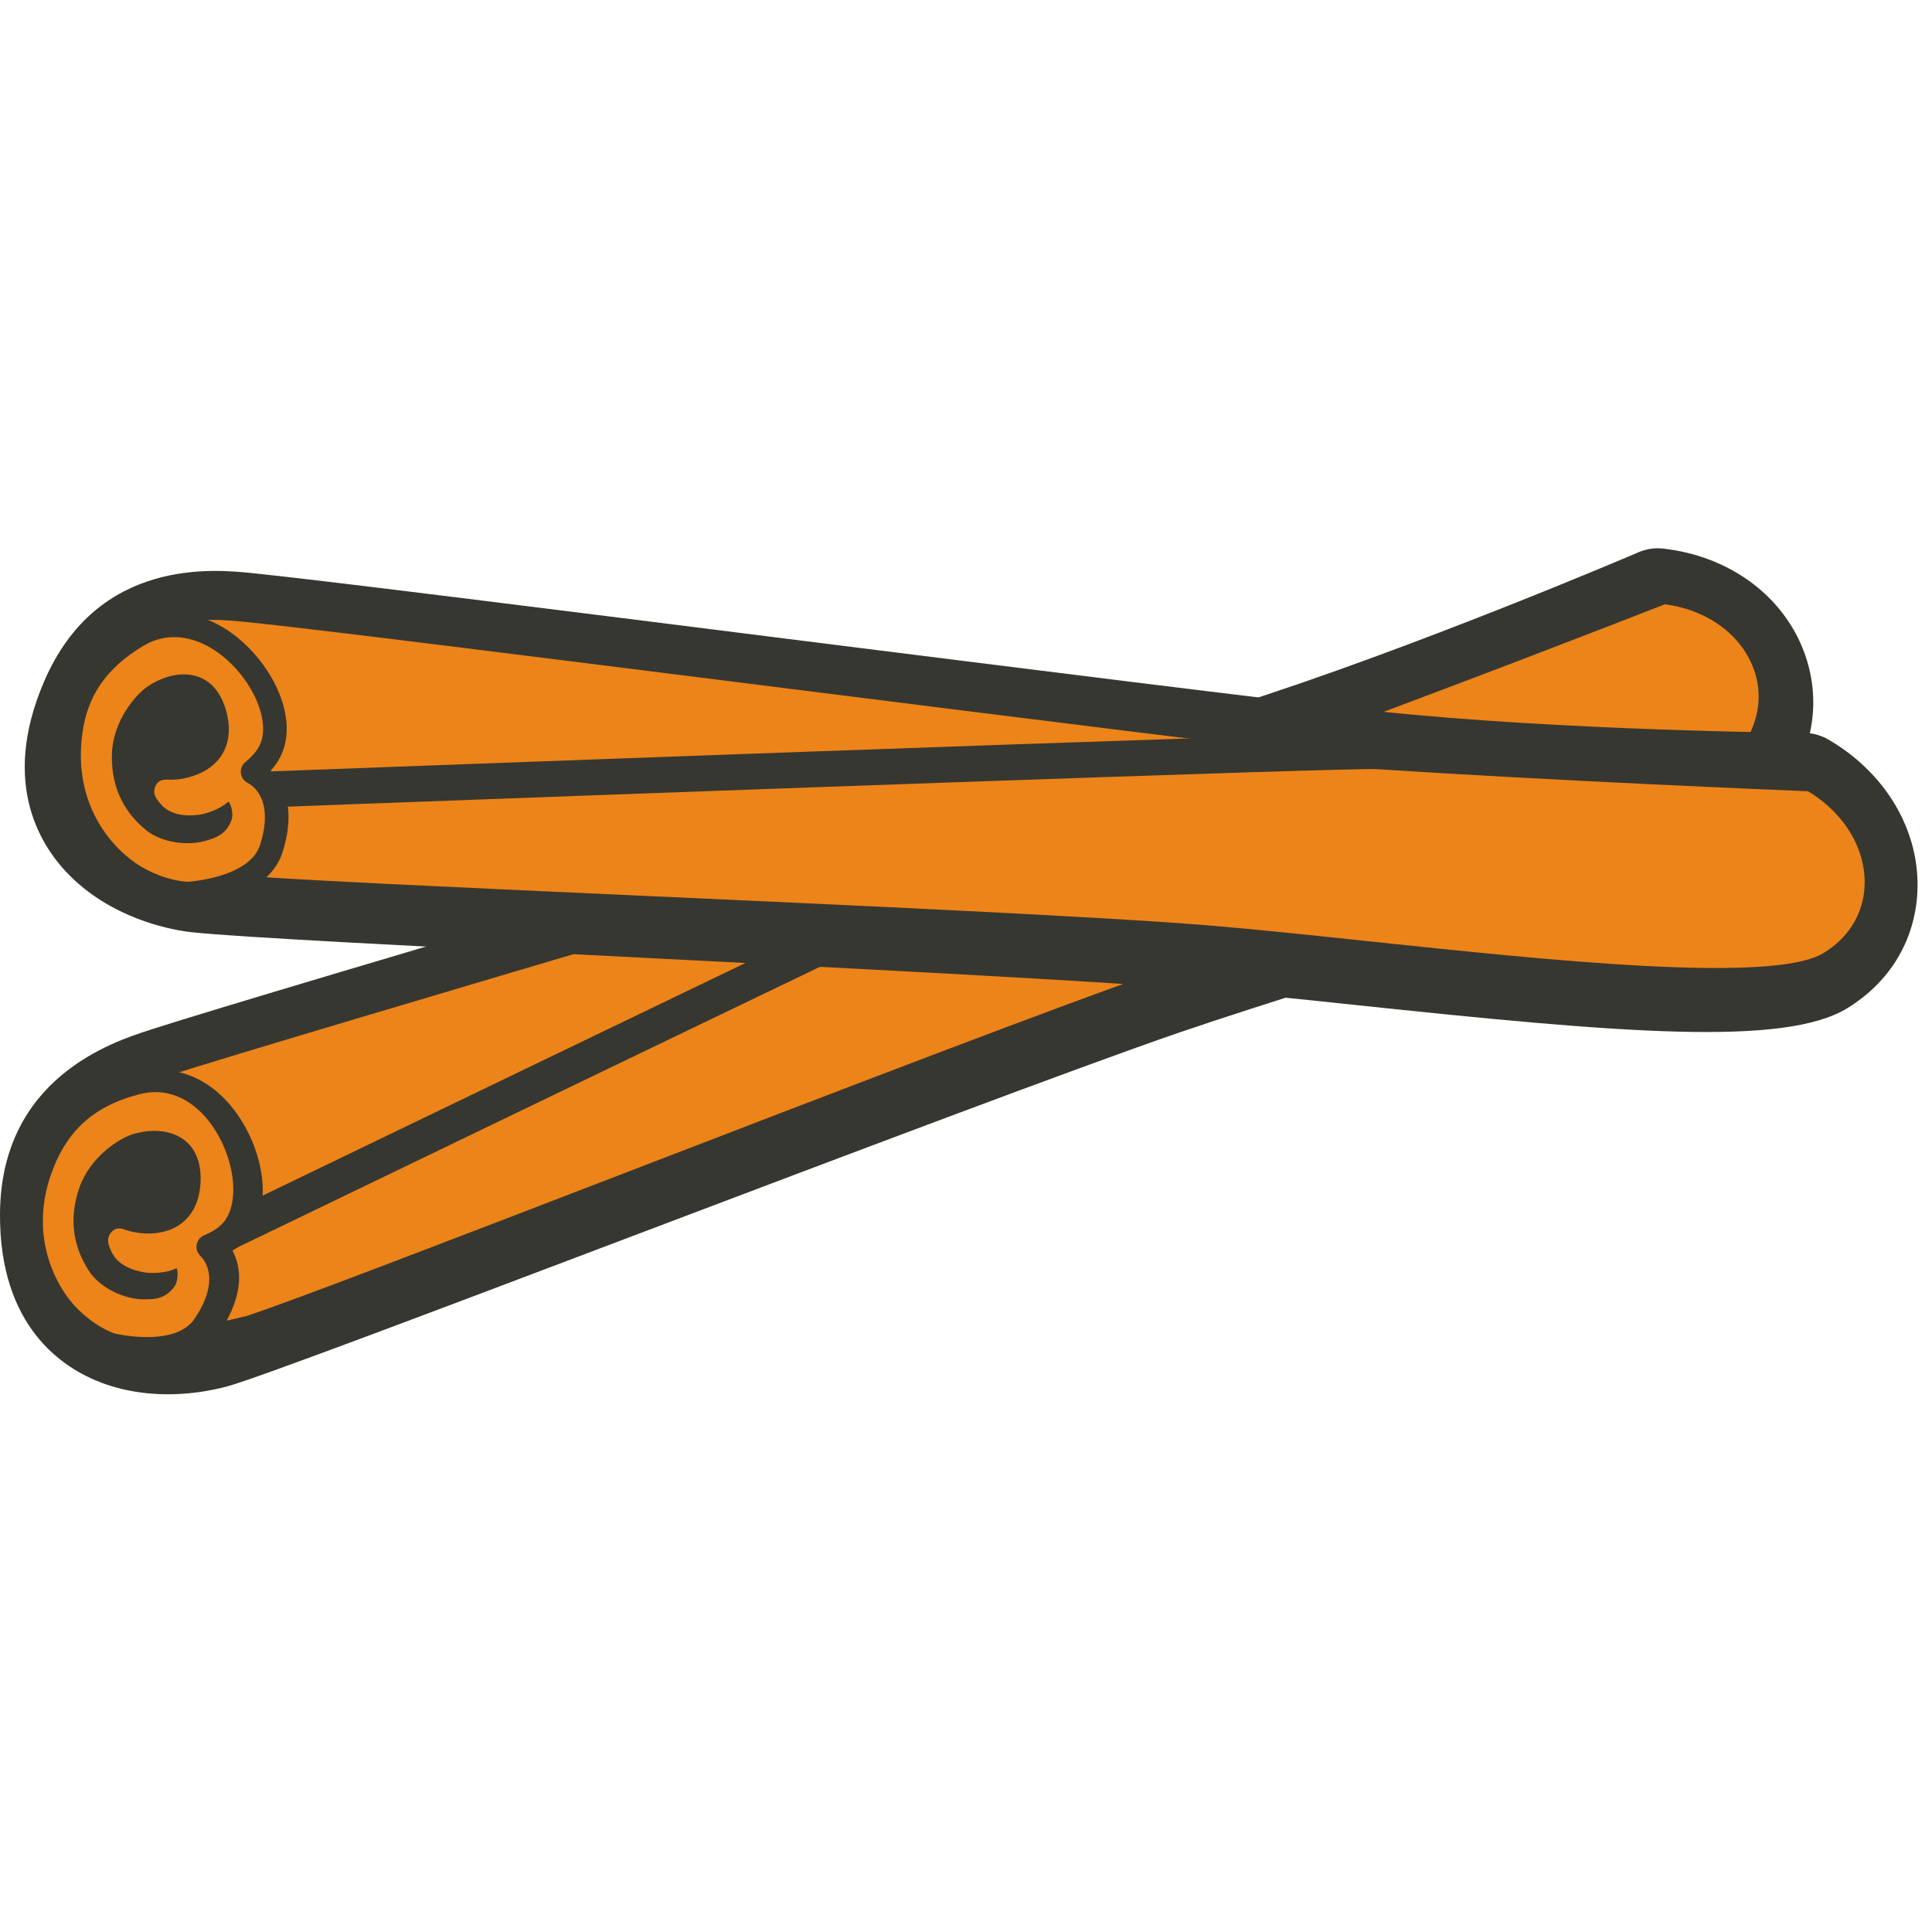
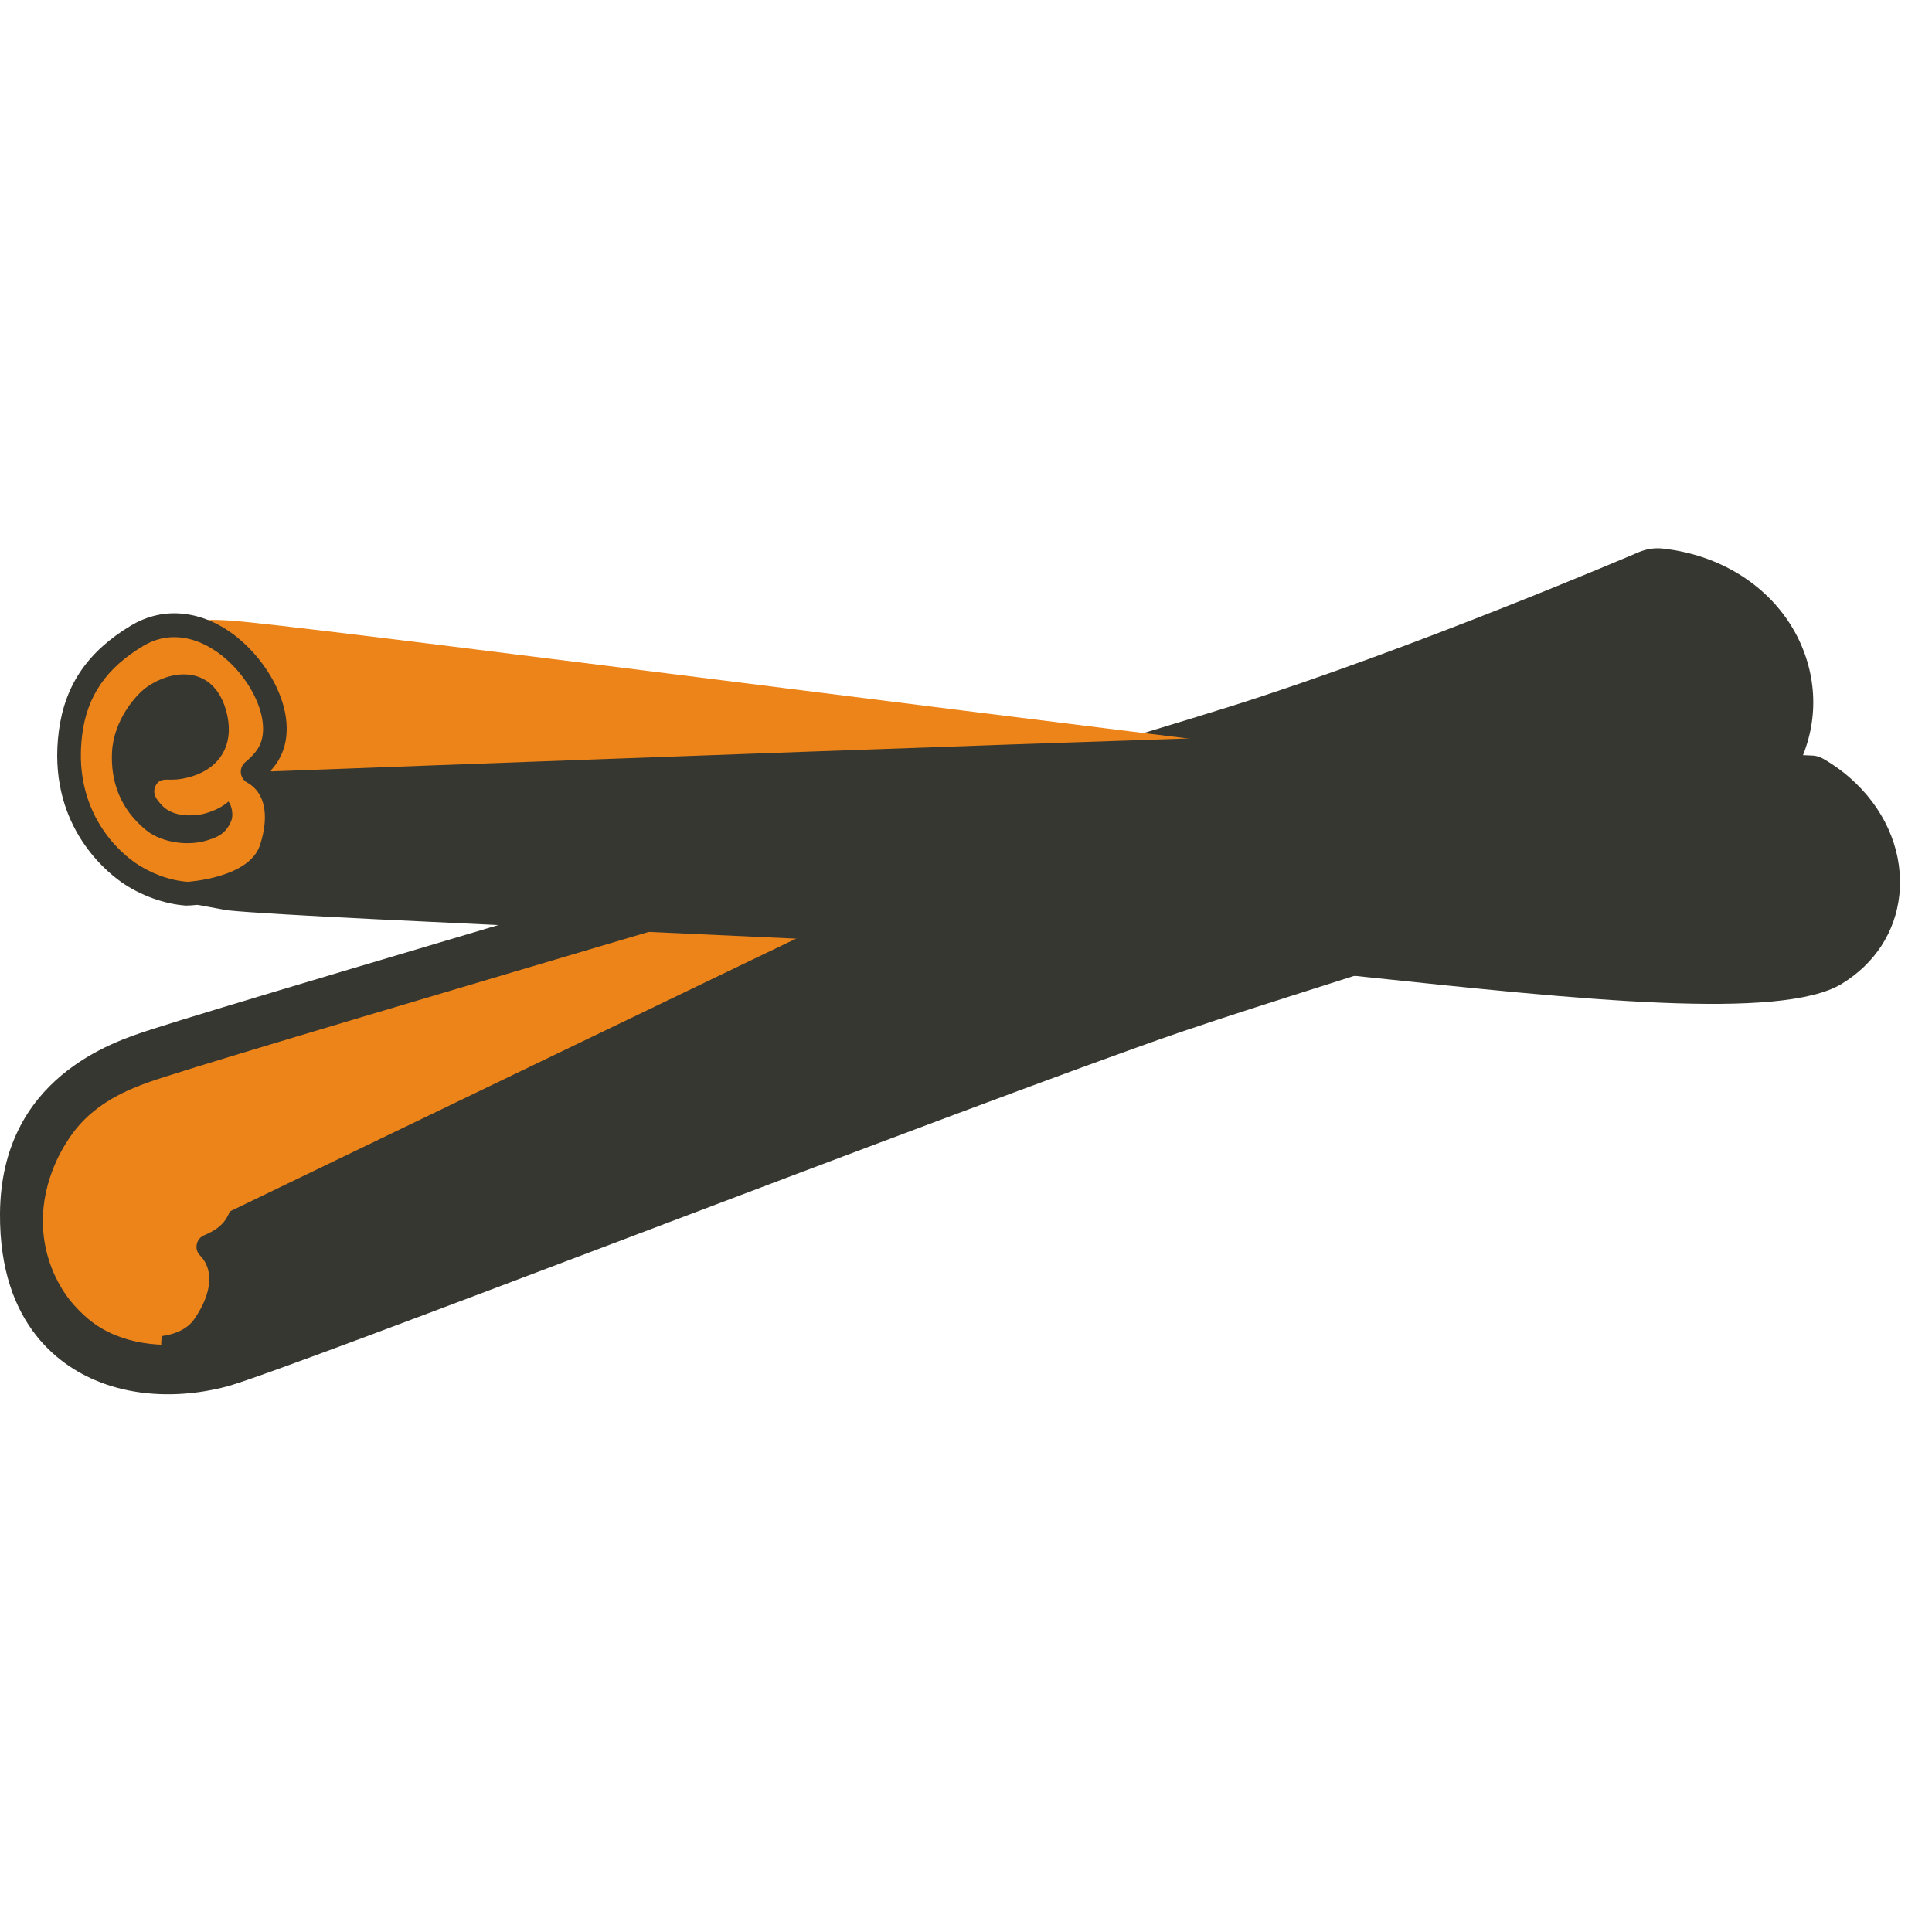
<svg xmlns="http://www.w3.org/2000/svg" width="74px" height="74px" viewBox="0 0 74 74" version="1.1">
  <title>Illustration/Key ingredients/KeyIngredient-Cinnamon</title>
  <g id="Symbols" stroke="none" stroke-width="1" fill="none" fill-rule="evenodd">
    <g id="Icon" transform="translate(0, 21)">
      <path d="M5.591,32.36 C4.995,32.296 4.421,32.163 3.888,31.962 C2.423,31.412 -0.033,29.837 2.50779789e-15,25.475 C0.041,20.283 4.329,18.902 5.738,18.449 L5.805,18.426 C8.147,17.672 16.317,15.252 24.968,12.689 L25.223,12.613 C34.248,9.94 43.581,7.175 47.186,6.039 C54.086,3.863 62.683,0.188 62.768,0.149 C63.058,0.027 63.377,-0.024 63.692,0.011 C64.306,0.08 64.893,0.218 65.446,0.426 C67.314,1.128 68.69,2.551 69.221,4.333 C69.715,5.986 69.414,7.708 68.372,9.183 C66.715,11.528 60.688,13.575 50.958,16.667 C48.853,17.337 46.882,17.963 45.196,18.539 C41.394,19.843 32.316,23.28 24.309,26.313 L24.234,26.342 C16.55,29.252 9.915,31.765 8.73,32.094 C8.146,32.255 6.962,32.506 5.591,32.36" id="Fill-411" fill="#373731" />
      <path d="M63.489,1.891 C66.872,2.265 68.694,5.488 66.86,8.085 C65.025,10.681 51.989,14.221 44.604,16.749 C37.221,19.277 10.531,29.635 8.245,30.27 C5.958,30.903 1.825,30.606 1.863,25.483 C1.895,21.611 4.865,20.712 6.363,20.229 C11.105,18.701 40.599,10.093 47.732,7.845 C54.866,5.596 63.489,1.891 63.489,1.891" id="Fill-413" fill="#EC8419" />
      <path d="M7.097,31.347 C6.98,31.349 6.864,31.33 6.761,31.291 C6.385,31.15 6.148,30.782 6.177,30.375 C6.219,29.698 6.809,29.554 7.031,29.501 C7.167,29.449 7.346,29.211 7.469,28.874 C7.71,28.219 7.656,27.474 7.469,27.159 C7.338,26.938 7.303,26.668 7.38,26.421 C7.451,26.175 7.626,25.97 7.856,25.858 C9.434,25.097 46.501,7.194 47.81,6.718 C54.59,4.262 63.031,0.963 63.386,0.825 C63.489,0.785 63.594,0.764 63.702,0.761 C63.719,0.761 63.795,0.765 63.812,0.766 C64.345,0.826 64.856,0.947 65.336,1.127 C66.92,1.723 68.084,2.917 68.528,4.405 C68.933,5.762 68.681,7.181 67.817,8.403 C66.229,10.649 58.785,13.016 50.902,15.523 C48.798,16.191 46.813,16.821 45.117,17.403 C41.279,18.716 32.343,22.157 24.461,25.192 L24.386,25.221 C17.512,27.868 11.576,30.154 9.851,30.716 C9.815,30.727 7.83,31.19 7.484,31.272 C7.427,31.292 7.336,31.315 7.243,31.332 C7.221,31.336 7.121,31.347 7.097,31.347" id="Fill-415" fill="#373731" />
-       <path d="M8.639,29.592 C8.674,29.514 8.708,29.434 8.739,29.349 C9.033,28.55 9.06,27.616 8.832,26.906 C22.283,20.412 47.296,8.364 48.264,8.012 C54.782,5.648 62.766,2.538 63.77,2.145 C64.15,2.196 64.517,2.286 64.861,2.415 C66.046,2.861 66.911,3.733 67.232,4.806 C67.512,5.745 67.329,6.739 66.719,7.605 C65.395,9.477 57.135,12.102 50.498,14.212 C48.389,14.882 46.394,15.516 44.688,16.1 C40.811,17.429 31.833,20.885 23.909,23.936 C17.336,26.466 11.129,28.857 9.439,29.407 C9.439,29.407 9.081,29.49 8.639,29.592" id="Fill-417" fill="#EC8419" />
-       <path d="M4.612,30.795 C3.789,30.488 3.074,29.969 2.541,29.297 C1.528,28.023 0.909,25.443 1.624,23.333 C2.014,22.17 2.986,20.664 5.368,20.085 C6.017,19.927 6.655,19.963 7.26,20.19 C8.754,20.751 9.698,22.363 9.97,23.71 C10.212,24.899 9.987,25.937 9.354,26.554 C9.345,26.568 9.209,26.721 8.905,26.902 C9.225,27.499 9.397,28.51 8.454,29.964 C7.745,31.058 6.2,31.392 4.612,30.795" id="Fill-419" fill="#373731" />
      <path d="M4.382,30.074 C3.721,29.827 3.084,29.321 2.659,28.779 C1.959,27.881 1.054,25.929 2.158,23.472 C2.765,22.126 3.765,21.31 5.363,20.906 C5.837,20.787 6.3,20.808 6.736,20.972 C7.908,21.412 8.649,22.738 8.865,23.857 C9.034,24.732 8.896,25.492 8.496,25.889 C8.467,25.919 8.286,26.118 7.815,26.316 C7.672,26.376 7.567,26.505 7.536,26.66 C7.504,26.814 7.55,26.974 7.658,27.083 C8.187,27.618 8.142,28.51 7.44,29.527 C6.68,30.627 4.382,30.075 4.382,30.074" id="Fill-421" fill="#EC8419" />
-       <path d="M5.552,28.768 C4.813,28.782 3.866,28.362 3.427,27.708 C2.709,26.634 2.68,25.509 3.047,24.472 C3.454,23.318 4.559,22.602 5.091,22.441 C5.352,22.364 5.61,22.32 5.863,22.315 C6.437,22.305 6.929,22.49 7.25,22.84 C7.588,23.208 7.734,23.76 7.671,24.435 C7.567,25.548 6.842,26.225 5.735,26.246 C5.463,26.251 5.181,26.219 4.921,26.141 C4.71,26.08 4.527,25.977 4.327,26.136 C4.248,26.198 4.189,26.286 4.159,26.383 C4.101,26.571 4.188,26.762 4.268,26.94 C4.497,27.442 5.046,27.657 5.552,27.738 C5.787,27.774 6.347,27.779 6.764,27.576 C6.844,27.759 6.797,28.129 6.671,28.295 C6.3,28.78 5.876,28.761 5.552,28.768" id="Fill-423" fill="#373731" />
-       <path d="M7.39,14.711 C7.292,14.7 7.21,14.69 7.144,14.682 C6.349,14.569 4.328,14.139 2.752,12.616 C1.618,11.522 -0.026,9.089 1.69,5.1 C3.736,0.346 8.21,0.803 9.679,0.953 L10.06,0.994 C12.846,1.291 20.979,2.313 29.588,3.397 L30.046,3.455 C39.269,4.614 48.807,5.814 52.527,6.217 L52.644,6.229 C59.821,6.996 69.016,7.072 69.108,7.072 C69.168,7.073 69.229,7.076 69.289,7.083 C69.543,7.109 69.795,7.192 70.016,7.318 C70.546,7.624 71.033,7.988 71.458,8.401 C72.901,9.794 73.614,11.654 73.414,13.502 C73.227,15.219 72.284,16.679 70.756,17.616 C68.329,19.104 62.004,18.561 51.875,17.489 C49.673,17.257 47.627,17.041 45.86,16.893 C41.869,16.561 32.217,16.069 23.7,15.637 L23.601,15.631 C15.816,15.236 9.095,14.895 7.39,14.711" id="Fill-425" fill="#373731" />
      <path d="M69.094,8.96 C72.054,10.662 72.481,14.354 69.792,16.001 C67.106,17.646 53.769,15.658 46.014,15.013 C38.258,14.365 9.751,13.148 7.406,12.812 C5.063,12.476 1.383,10.54 3.398,5.855 C4.923,2.312 7.997,2.679 9.559,2.837 C14.503,3.34 44.908,7.29 52.327,8.093 C59.745,8.896 69.094,8.96 69.094,8.96" id="Fill-427" fill="#EC8419" />
      <path d="M5.937,13.34 C5.829,13.296 5.73,13.231 5.65,13.153 C5.359,12.873 5.285,12.441 5.468,12.077 C5.768,11.474 6.366,11.58 6.591,11.62 C6.733,11.627 6.992,11.48 7.234,11.22 C7.709,10.714 7.947,10.009 7.897,9.645 C7.862,9.388 7.935,9.129 8.1,8.932 C8.26,8.735 8.5,8.616 8.756,8.606 C10.498,8.543 51.447,7.001 52.834,7.092 C60.006,7.56 69.031,7.924 69.411,7.939 C69.522,7.944 69.626,7.967 69.723,8.008 C69.741,8.015 69.808,8.048 69.825,8.057 C70.291,8.324 70.714,8.642 71.083,9 C72.308,10.184 72.915,11.749 72.748,13.293 C72.595,14.7 71.815,15.902 70.55,16.678 C68.226,18.102 60.474,17.284 52.269,16.416 C50.08,16.184 48.013,15.966 46.231,15.817 C42.199,15.481 32.667,15.049 24.258,14.667 L24.177,14.664 C16.844,14.332 10.511,14.044 8.708,13.868 C8.672,13.864 6.671,13.491 6.319,13.427 C6.262,13.422 6.169,13.407 6.076,13.386 C6.054,13.379 5.959,13.349 5.937,13.34" id="Fill-429" fill="#373731" />
-       <path d="M8.031,12.35 C8.094,12.293 8.156,12.23 8.218,12.165 C8.795,11.549 9.181,10.703 9.247,9.961 C24.104,9.404 51.724,8.393 52.749,8.461 C59.648,8.911 68.179,9.263 69.253,9.307 C69.582,9.505 69.884,9.735 70.15,9.993 C71.066,10.879 71.523,12.025 71.402,13.141 C71.296,14.115 70.745,14.954 69.849,15.502 C67.911,16.691 59.315,15.781 52.406,15.051 C50.209,14.818 48.134,14.599 46.34,14.45 C42.269,14.111 32.688,13.676 24.236,13.293 C17.223,12.975 10.601,12.674 8.836,12.501 C8.836,12.501 8.476,12.432 8.031,12.35" id="Fill-431" fill="#EC8419" />
      <path d="M8.469,13.481 C8.144,13.565 7.523,13.685 7.176,13.683 C7.16,13.686 7.144,13.686 7.127,13.686 C6.301,13.631 5.372,13.295 4.647,12.786 C3.969,12.309 1.796,10.486 2.254,6.996 C2.486,5.232 3.367,3.947 5.023,2.956 C5.297,2.792 5.586,2.669 5.882,2.592 C6.206,2.507 6.54,2.475 6.874,2.496 C8.582,2.606 9.889,3.976 10.489,5.115 C11.056,6.19 11.137,7.252 10.715,8.03 C10.672,8.119 10.57,8.296 10.37,8.516 C11.081,9.204 11.245,10.329 10.819,11.651 C10.626,12.255 10.057,13.065 8.469,13.481" id="Fill-433" fill="#373731" />
      <path d="M7.186,12.775 C6.482,12.728 5.725,12.43 5.162,12.035 C4.232,11.381 2.8,9.781 3.151,7.117 C3.342,5.657 4.068,4.59 5.483,3.742 C5.903,3.49 6.353,3.379 6.818,3.408 C8.068,3.489 9.162,4.54 9.691,5.544 C10.105,6.33 10.192,7.095 9.924,7.589 C9.904,7.626 9.788,7.87 9.393,8.194 C9.274,8.293 9.21,8.446 9.225,8.603 C9.241,8.76 9.33,8.899 9.464,8.972 C10.125,9.33 10.339,10.193 9.96,11.366 C9.55,12.636 7.187,12.775 7.186,12.775" id="Fill-435" fill="#EC8419" />
      <path d="M7.931,11.188 C7.227,11.415 6.198,11.289 5.589,10.791 C4.59,9.976 4.237,8.909 4.29,7.813 C4.348,6.595 5.202,5.592 5.664,5.287 C5.891,5.135 6.128,5.019 6.369,4.942 C6.916,4.765 7.441,4.8 7.849,5.041 C8.281,5.295 8.578,5.78 8.714,6.441 C8.935,7.533 8.436,8.389 7.379,8.728 C7.12,8.814 6.841,8.864 6.568,8.865 C6.349,8.867 6.145,8.823 5.998,9.032 C5.94,9.113 5.908,9.215 5.908,9.316 C5.907,9.51 6.044,9.669 6.174,9.816 C6.537,10.227 7.126,10.274 7.633,10.205 C7.869,10.171 8.408,10.015 8.749,9.701 C8.881,9.852 8.941,10.218 8.866,10.415 C8.652,10.983 8.239,11.089 7.931,11.188" id="Fill-437" fill="#373731" />
    </g>
  </g>
</svg>